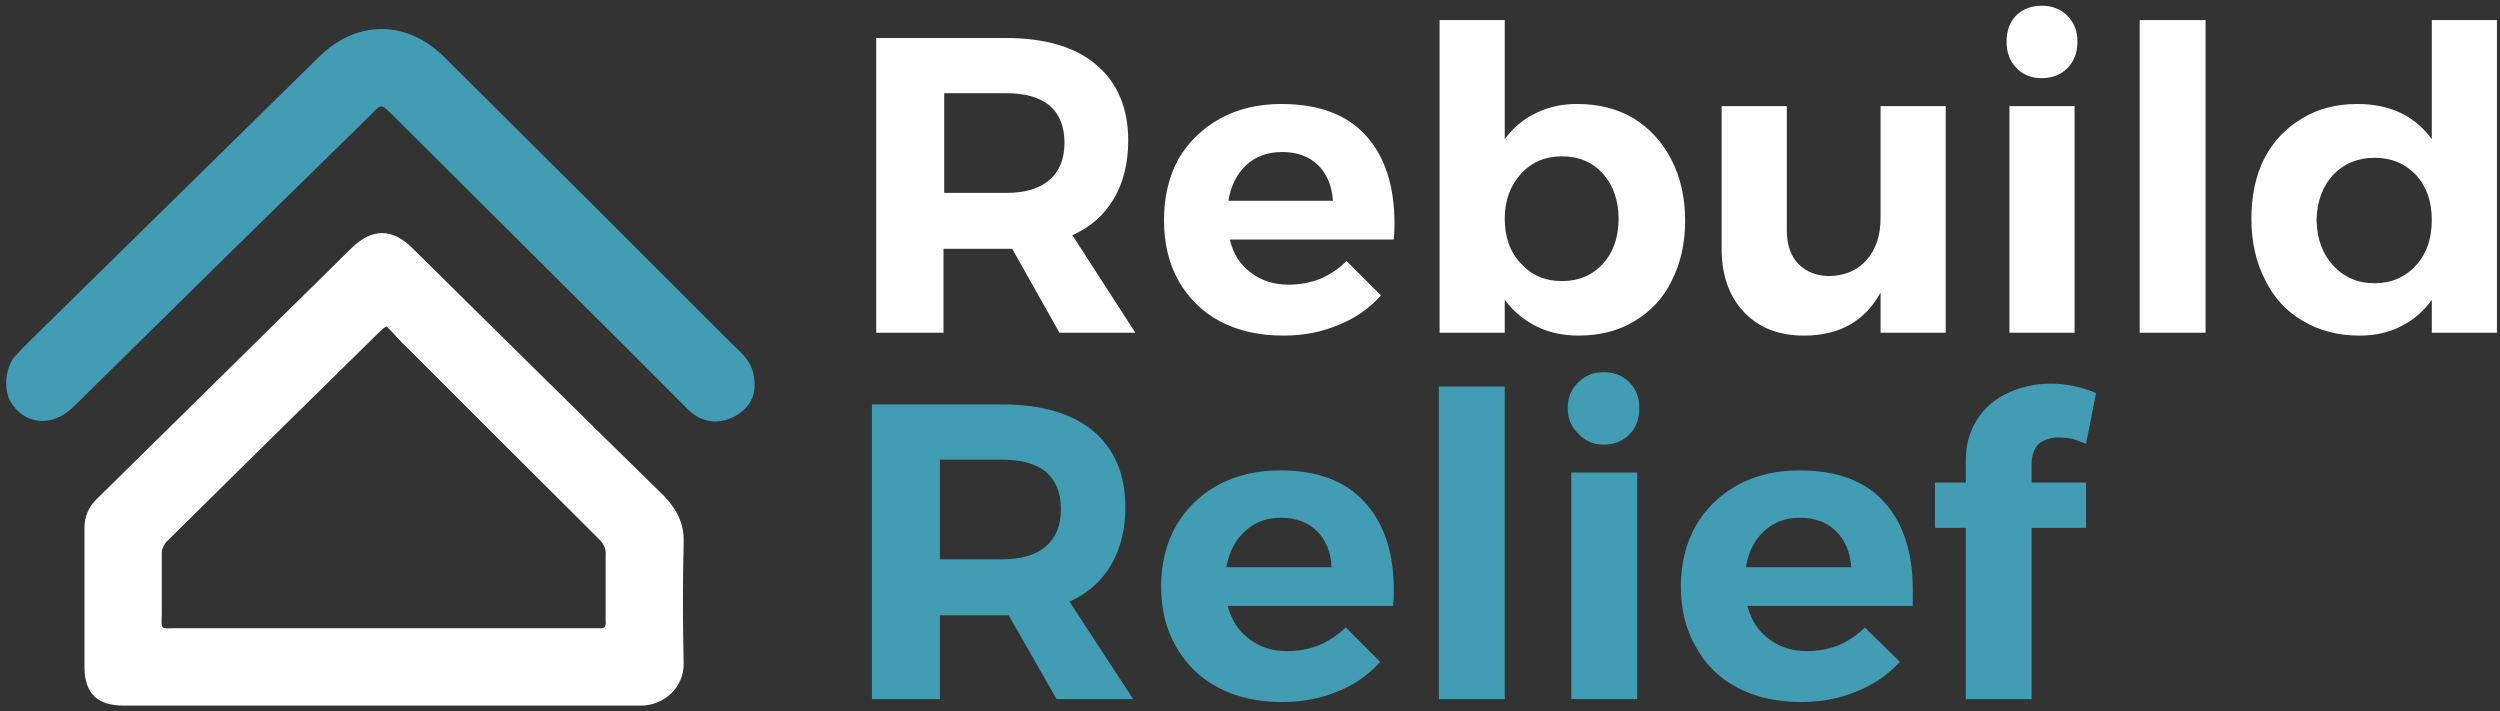
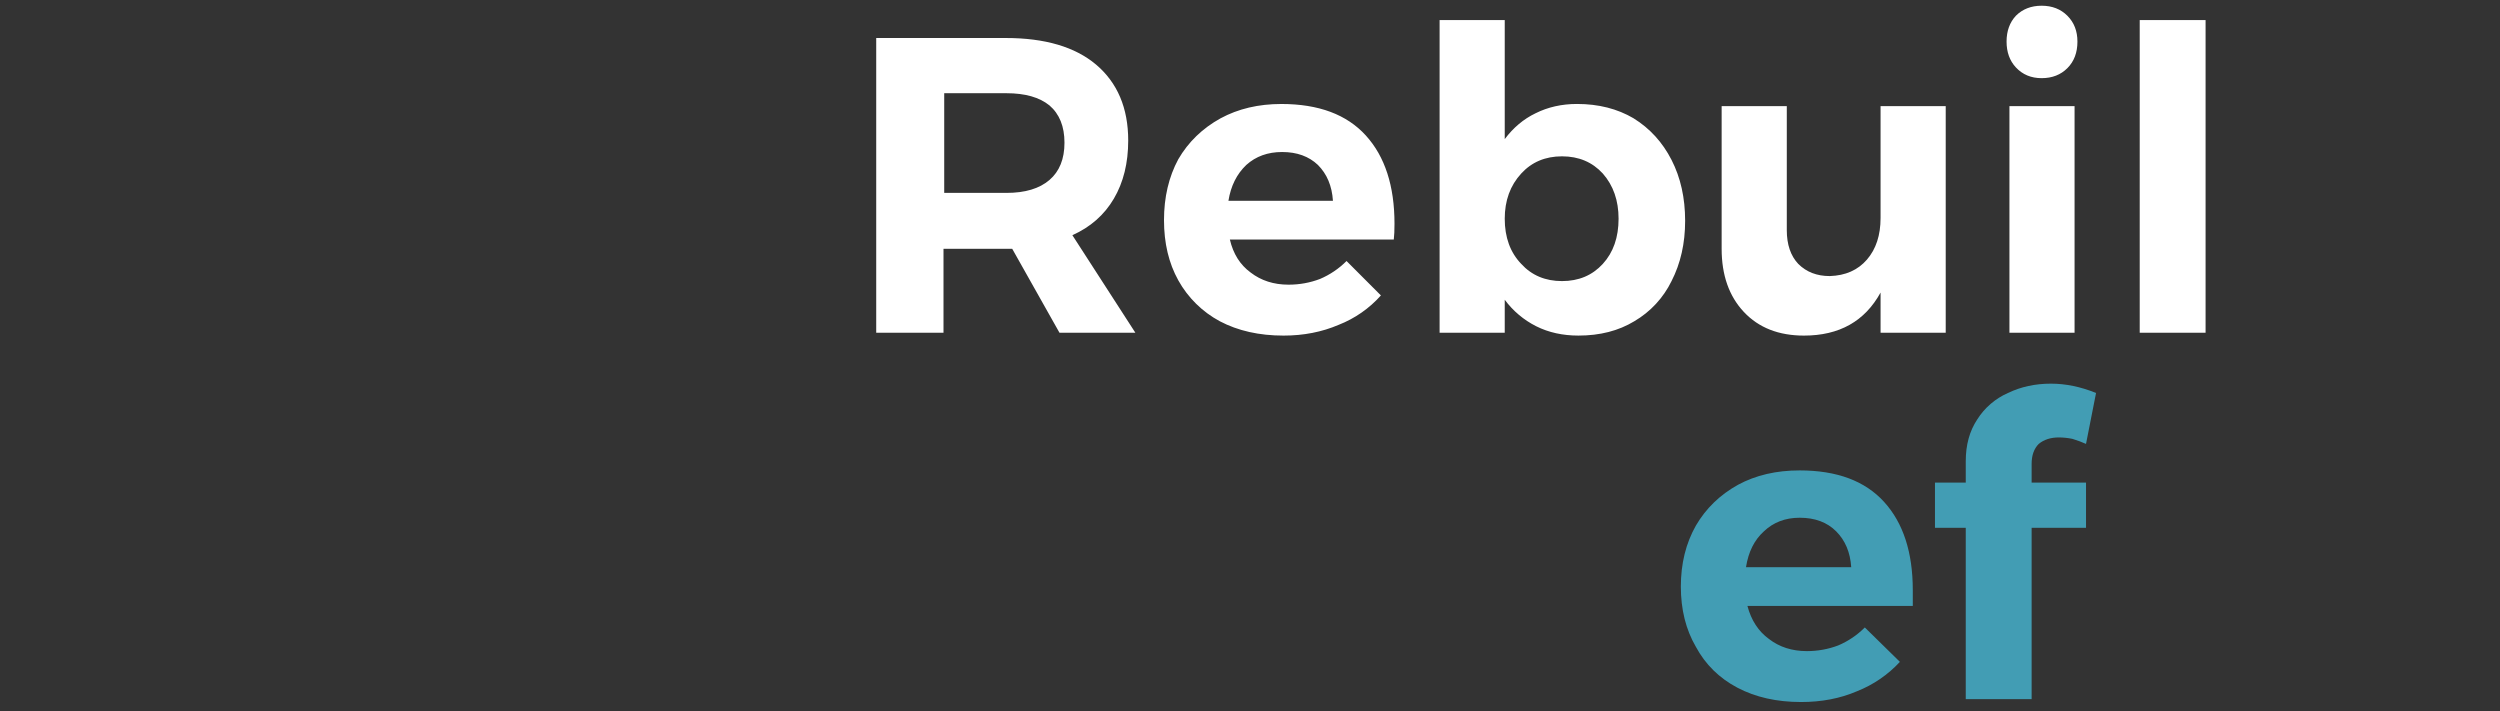
<svg xmlns="http://www.w3.org/2000/svg" width="100%" height="100%" viewBox="0 0 763 217" version="1.1" xml:space="preserve" style="fill-rule:evenodd;clip-rule:evenodd;stroke-linejoin:round;stroke-miterlimit:2;">
  <rect x="0" y="0" width="763" height="217" fill="#333333" stroke="none" />
  <path d="M323.354,101.55l-14.421,-25.608l-20.975,-0l0,25.608l-20.537,0l-0,-89.95l39.542,0c11.945,0 21.125,2.7 27.533,8.096c6.554,5.542 9.833,13.279 9.833,23.2c0,6.858 -1.458,12.767 -4.375,17.729c-2.908,4.958 -7.133,8.679 -12.666,11.158l19.224,29.767l-23.158,0Zm-35.179,-42.679l19.008,-0c5.684,-0 10.05,-1.313 13.113,-3.938c3.058,-2.625 4.583,-6.416 4.583,-11.379c0,-4.962 -1.525,-8.754 -4.583,-11.383c-3.063,-2.479 -7.429,-3.721 -13.113,-3.721l-19.008,0l0,30.421Zm128.688,-17.508c5.825,6.42 8.737,15.391 8.737,26.916c0,2.046 -0.071,3.65 -0.217,4.817l-50.033,-0c1.021,4.375 3.133,7.733 6.333,10.071c3.209,2.479 7.067,3.716 11.584,3.716c3.35,0 6.554,-0.583 9.612,-1.75c3.021,-1.287 5.767,-3.145 8.084,-5.47l10.487,10.504c-3.529,3.966 -7.95,7.041 -12.892,8.975c-5.096,2.187 -10.704,3.283 -16.821,3.283c-7.429,0 -13.908,-1.458 -19.445,-4.375c-5.329,-2.862 -9.73,-7.192 -12.671,-12.479c-2.917,-5.25 -4.371,-11.375 -4.371,-18.383c0,-7 1.458,-13.205 4.371,-18.6c3.058,-5.255 7.354,-9.413 12.892,-12.475c5.387,-2.917 11.579,-4.375 18.57,-4.375c11.359,-0 19.954,3.208 25.779,9.625Zm-10.049,19.916c-0.292,-4.525 -1.821,-8.166 -4.588,-10.941c-2.767,-2.625 -6.408,-3.942 -10.925,-3.942c-4.371,-0 -8.012,1.317 -10.925,3.942c-2.913,2.77 -4.733,6.416 -5.458,10.941l31.896,0Zm91.762,-25.166c4.95,3.062 8.813,7.291 11.579,12.691c2.767,5.4 4.15,11.6 4.15,18.604c0,6.859 -1.383,12.984 -4.15,18.384c-2.496,5.116 -6.45,9.379 -11.362,12.254c-4.804,2.917 -10.488,4.375 -17.042,4.375c-4.804,-0 -9.1,-0.946 -12.887,-2.842c-3.796,-1.904 -7.092,-4.679 -9.617,-8.096l-0,10.067l-19.879,0l-0,-95.425l19.879,0l-0,36.329c2.625,-3.5 5.754,-6.125 9.396,-7.879c3.787,-1.896 8.012,-2.846 12.671,-2.846c6.558,0 12.308,1.459 17.262,4.375l0,0.009Zm-9.396,44.425c3.204,-3.5 4.809,-8.096 4.809,-13.788c-0,-5.542 -1.605,-10.142 -4.809,-13.787c-3.204,-3.5 -7.354,-5.25 -12.454,-5.25c-5.096,-0 -9.246,1.75 -12.45,5.25c-3.354,3.645 -5.029,8.245 -5.029,13.791c-0,5.688 1.675,10.284 5.029,13.784c3.204,3.5 7.354,5.249 12.45,5.249c5.1,0.001 9.25,-1.749 12.454,-5.249Z" style="fill:#fff;" />
  <path d="M593.833,32.392l0,69.158l-19.883,0l0,-12.258c-4.804,8.754 -12.6,13.133 -23.375,13.133c-7.721,0 -13.837,-2.408 -18.354,-7.221c-4.517,-4.816 -6.775,-11.237 -6.775,-19.262l-0,-43.55l19.883,-0l0,37.862c0,4.375 1.167,7.804 3.496,10.284c2.475,2.483 5.679,3.72 9.613,3.72c4.808,-0.145 8.595,-1.825 11.362,-5.033c2.767,-3.208 4.15,-7.442 4.15,-12.692l0,-34.141l19.883,-0Zm37.142,-27.575c2.038,2.041 3.058,4.666 3.058,7.875c0,3.358 -1.02,6.058 -3.058,8.1c-2.042,2.041 -4.662,3.062 -7.867,3.062c-3.204,0 -5.825,-1.092 -7.866,-3.283c-1.892,-2.042 -2.838,-4.667 -2.838,-7.875c0,-3.209 0.946,-5.838 2.838,-7.879c2.041,-2.042 4.662,-3.067 7.866,-3.067c3.205,-0 5.825,1.021 7.867,3.067Zm-17.696,27.575l19.879,-0l0,69.158l-19.879,0l0,-69.158Zm39.763,-26.267l20.1,-0l-0,95.425l-20.1,0l-0,-95.425Z" style="fill:#fff;fill-rule:nonzero;" />
-   <path d="M762.063,6.125l-0,95.425l-19.88,0l0,-10.067c-2.408,3.442 -5.637,6.225 -9.395,8.096c-3.642,1.896 -7.867,2.846 -12.671,2.846c-6.559,0 -12.384,-1.533 -17.479,-4.596c-4.955,-2.916 -8.742,-7.075 -11.363,-12.475c-2.767,-5.4 -4.15,-11.6 -4.15,-18.604c0,-7 1.308,-13.129 3.933,-18.383c2.767,-5.25 6.625,-9.338 11.58,-12.255c4.804,-2.916 10.412,-4.375 16.82,-4.375c9.905,0 17.48,3.571 22.725,10.721l0,-36.333l19.88,-0Zm-24.688,74.85c3.204,-3.5 4.808,-8.096 4.808,-13.788c0,-5.687 -1.604,-10.283 -4.808,-13.787c-3.35,-3.5 -7.575,-5.25 -12.671,-5.25c-5.1,-0 -9.325,1.75 -12.675,5.25c-3.204,3.5 -4.879,8.1 -5.025,13.792c0.146,5.687 1.821,10.283 5.025,13.783c3.35,3.65 7.575,5.471 12.675,5.471c5.096,-0 9.321,-1.821 12.671,-5.471Z" style="fill:#fff;" />
-   <path d="M322.479,213.383l-14.637,-25.604l-20.975,0l-0,25.604l-20.754,0l-0,-89.95l39.762,0c11.942,0 21.192,2.7 27.75,8.1c6.55,5.542 9.829,13.275 9.829,23.196c0,6.859 -1.458,12.767 -4.371,17.729c-2.916,4.959 -7.137,8.68 -12.67,11.163l19.441,29.762l-23.375,0Zm-35.612,-42.675l19.008,0c5.825,0 10.267,-1.316 13.325,-3.941c3.058,-2.625 4.592,-6.417 4.592,-11.379c-0,-4.959 -1.534,-8.755 -4.592,-11.38c-3.058,-2.483 -7.5,-3.72 -13.325,-3.72l-19.008,-0l-0,30.42Zm129.558,-17.508c5.971,6.417 8.958,15.392 8.958,26.917c0,2.041 -0.07,3.65 -0.216,4.816l-50.471,0c1.167,4.375 3.35,7.734 6.554,10.067c3.208,2.479 7.063,3.721 11.583,3.721c3.346,-0 6.55,-0.583 9.609,-1.75c3.071,-1.321 5.879,-3.171 8.304,-5.471l10.487,10.5c-3.529,3.963 -7.95,7.042 -12.891,8.975c-5.1,2.192 -10.779,3.283 -17.042,3.283c-7.429,0 -13.908,-1.458 -19.446,-4.375c-5.421,-2.808 -9.904,-7.145 -12.887,-12.475c-3.059,-5.25 -4.592,-11.379 -4.592,-18.383c0,-7.004 1.533,-13.208 4.592,-18.604c3.058,-5.25 7.354,-9.413 12.887,-12.475c5.538,-2.917 11.8,-4.375 18.792,-4.375c11.358,-0 19.954,3.208 25.779,9.625l0,0.004Zm-10.05,19.917c-0.146,-4.525 -1.6,-8.175 -4.371,-10.946c-2.766,-2.771 -6.479,-4.158 -11.141,-4.158c-4.371,-0 -8.009,1.387 -10.925,4.158c-2.913,2.625 -4.805,6.275 -5.68,10.946l32.117,-0Z" style="fill:#429db4;" />
-   <path d="M439.146,117.963l20.1,-0.001l-0,95.421l-20.1,0l-0,-95.421Zm58.117,-1.312c2.041,2.042 3.058,4.667 3.058,7.875c-0,3.358 -1.017,6.058 -3.058,8.1c-2.038,2.042 -4.659,3.067 -7.863,3.067c-3.063,-0 -5.608,-1.096 -7.65,-3.284c-2.183,-2.041 -3.275,-4.666 -3.275,-7.879c-0,-3.208 1.092,-5.833 3.275,-7.879c2.042,-2.042 4.587,-3.063 7.65,-3.063c3.204,0.001 5.825,1.021 7.863,3.063Zm-17.696,27.575l20.1,0l-0,69.158l-20.1,0l-0,-69.158Z" style="fill:#429db4;fill-rule:nonzero;" />
  <path d="M575.042,153.2c5.829,6.417 8.741,15.392 8.741,26.917l0,4.816l-50.471,0c1.167,4.375 3.351,7.734 6.555,10.067c3.204,2.479 7.066,3.721 11.579,3.721c3.35,-0 6.554,-0.584 9.612,-1.75c3.021,-1.288 5.767,-3.146 8.088,-5.471l10.704,10.5c-3.637,3.937 -8.121,7.008 -13.108,8.975c-5.1,2.192 -10.779,3.283 -17.042,3.283c-7.429,0 -13.912,-1.458 -19.446,-4.375c-5.533,-2.916 -9.758,-7.079 -12.671,-12.475c-3.058,-5.25 -4.587,-11.379 -4.587,-18.383c-0,-7.004 1.529,-13.208 4.587,-18.604c3.059,-5.25 7.355,-9.413 12.888,-12.475c5.392,-2.917 11.654,-4.375 18.792,-4.375c11.362,-0 19.954,3.208 25.779,9.625l-0,0.004Zm-10.05,19.917c-0.292,-4.525 -1.821,-8.175 -4.588,-10.946c-2.766,-2.771 -6.479,-4.158 -11.141,-4.158c-4.371,-0 -8.013,1.387 -10.925,4.158c-2.913,2.625 -4.734,6.275 -5.463,10.946l32.117,-0Z" style="fill:#429db4;" />
  <path d="M622.233,135.471c-1.454,1.458 -2.183,3.5 -2.183,6.125l0,5.696l16.604,-0l0,13.787l-16.604,0l0,52.304l-20.1,0l0,-52.3l-9.396,0l0,-13.791l9.396,-0l0,-6.563c0,-4.958 1.167,-9.192 3.496,-12.696c2.25,-3.579 5.525,-6.4 9.396,-8.096c3.933,-1.895 8.3,-2.845 13.108,-2.845c4.513,-0 9.104,0.95 13.763,2.846l-3.059,15.541c-1.35,-0.6 -2.737,-1.112 -4.15,-1.537c-1.366,-0.284 -2.754,-0.429 -4.15,-0.438c-2.479,0 -4.516,0.658 -6.121,1.971l0,-0.004Z" style="fill:#429db4;fill-rule:nonzero;" />
-   <path d="M116.013,215.354l-78.217,0c-8.084,0 -12.017,-3.721 -12.017,-11.821l0,-42.233c0,-3.5 1.096,-6.346 3.5,-8.75l77.996,-76.821c6.263,-6.129 12.454,-6.129 18.571,0c25.562,25.167 51.125,50.554 76.904,75.721c3.933,4.158 6.117,8.537 5.9,14.229c-0.292,12.254 -0.292,24.438 0,36.546c0.217,7.879 -6.333,13.133 -13.108,13.133l-79.53,0l0.001,-0.004Zm1.966,-115.775c-0.641,0.358 -1.229,0.8 -1.75,1.313c-21.812,21.412 -43.587,42.862 -65.325,64.345c-0.875,0.875 -1.529,2.405 -1.529,3.5l0,18.821c-0.217,5.034 -0.217,4.159 4.375,4.159l129.117,-0c1.533,0.22 2.187,-0.438 1.971,-2.188l-0,-19.917c0.216,-2.187 -0.659,-3.72 -1.967,-5.033c-19.479,-19.371 -38.925,-38.775 -58.333,-58.217c-2.409,-2.187 -4.375,-4.595 -6.559,-6.783Z" style="fill:#fff;" />
-   <path d="M230.279,118.4c-0.216,3.5 -2.404,7.221 -7.208,9.192c-4.592,1.97 -8.958,1.096 -12.675,-2.188l-19.442,-19.479l-70.791,-70.467c-4.15,-4.158 -3.709,-3.721 -7.425,0c-30.005,29.325 -59.938,58.725 -89.796,88.196c-2.842,2.846 -5.9,4.813 -10.271,4.813c-4.367,-0.217 -7.429,-2.409 -9.613,-6.125c-2.404,-4.817 -0.654,-11.167 1.313,-13.35c1.308,-1.459 2.621,-2.846 3.933,-4.159c29.709,-29.183 59.425,-58.362 89.138,-87.541c11.583,-11.384 26.875,-11.167 38.237,0.216c29.275,29.034 58.475,58.146 87.604,87.325c1.313,1.313 2.625,2.404 3.717,3.717c2.183,2.408 3.492,5.254 3.275,9.85l0.004,-0Z" style="fill:#429db4;fill-rule:nonzero;" />
</svg>